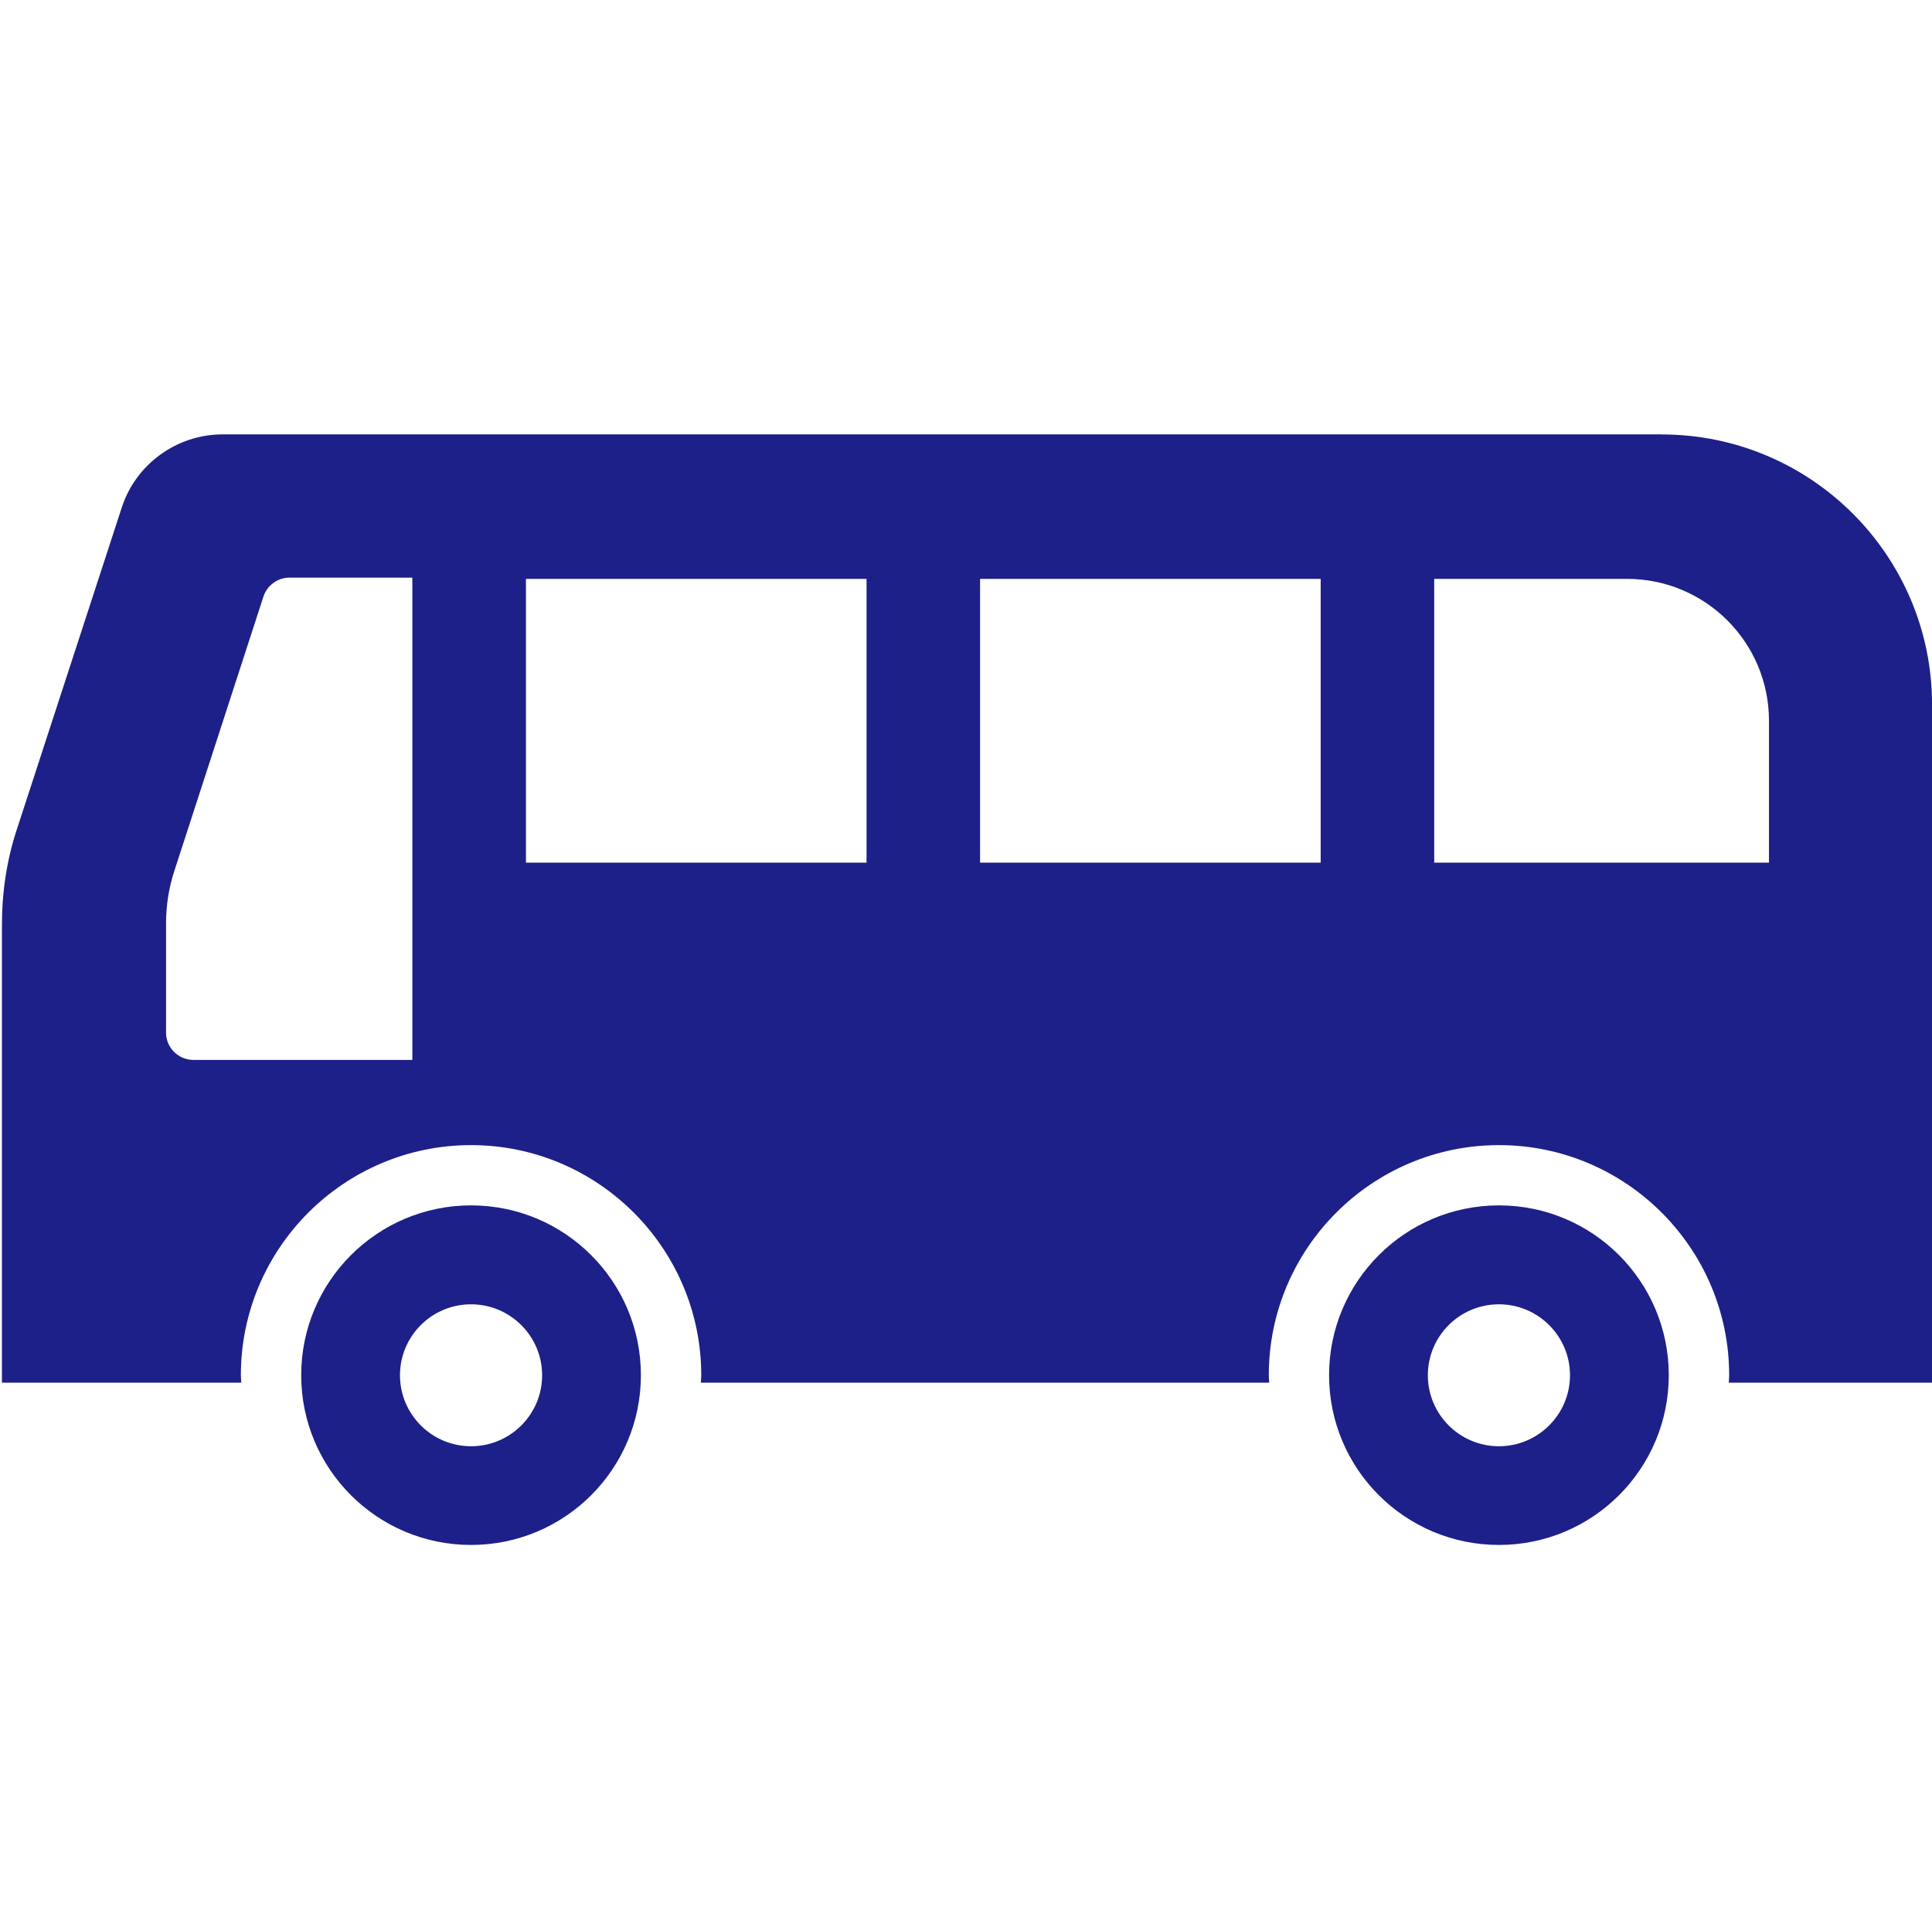
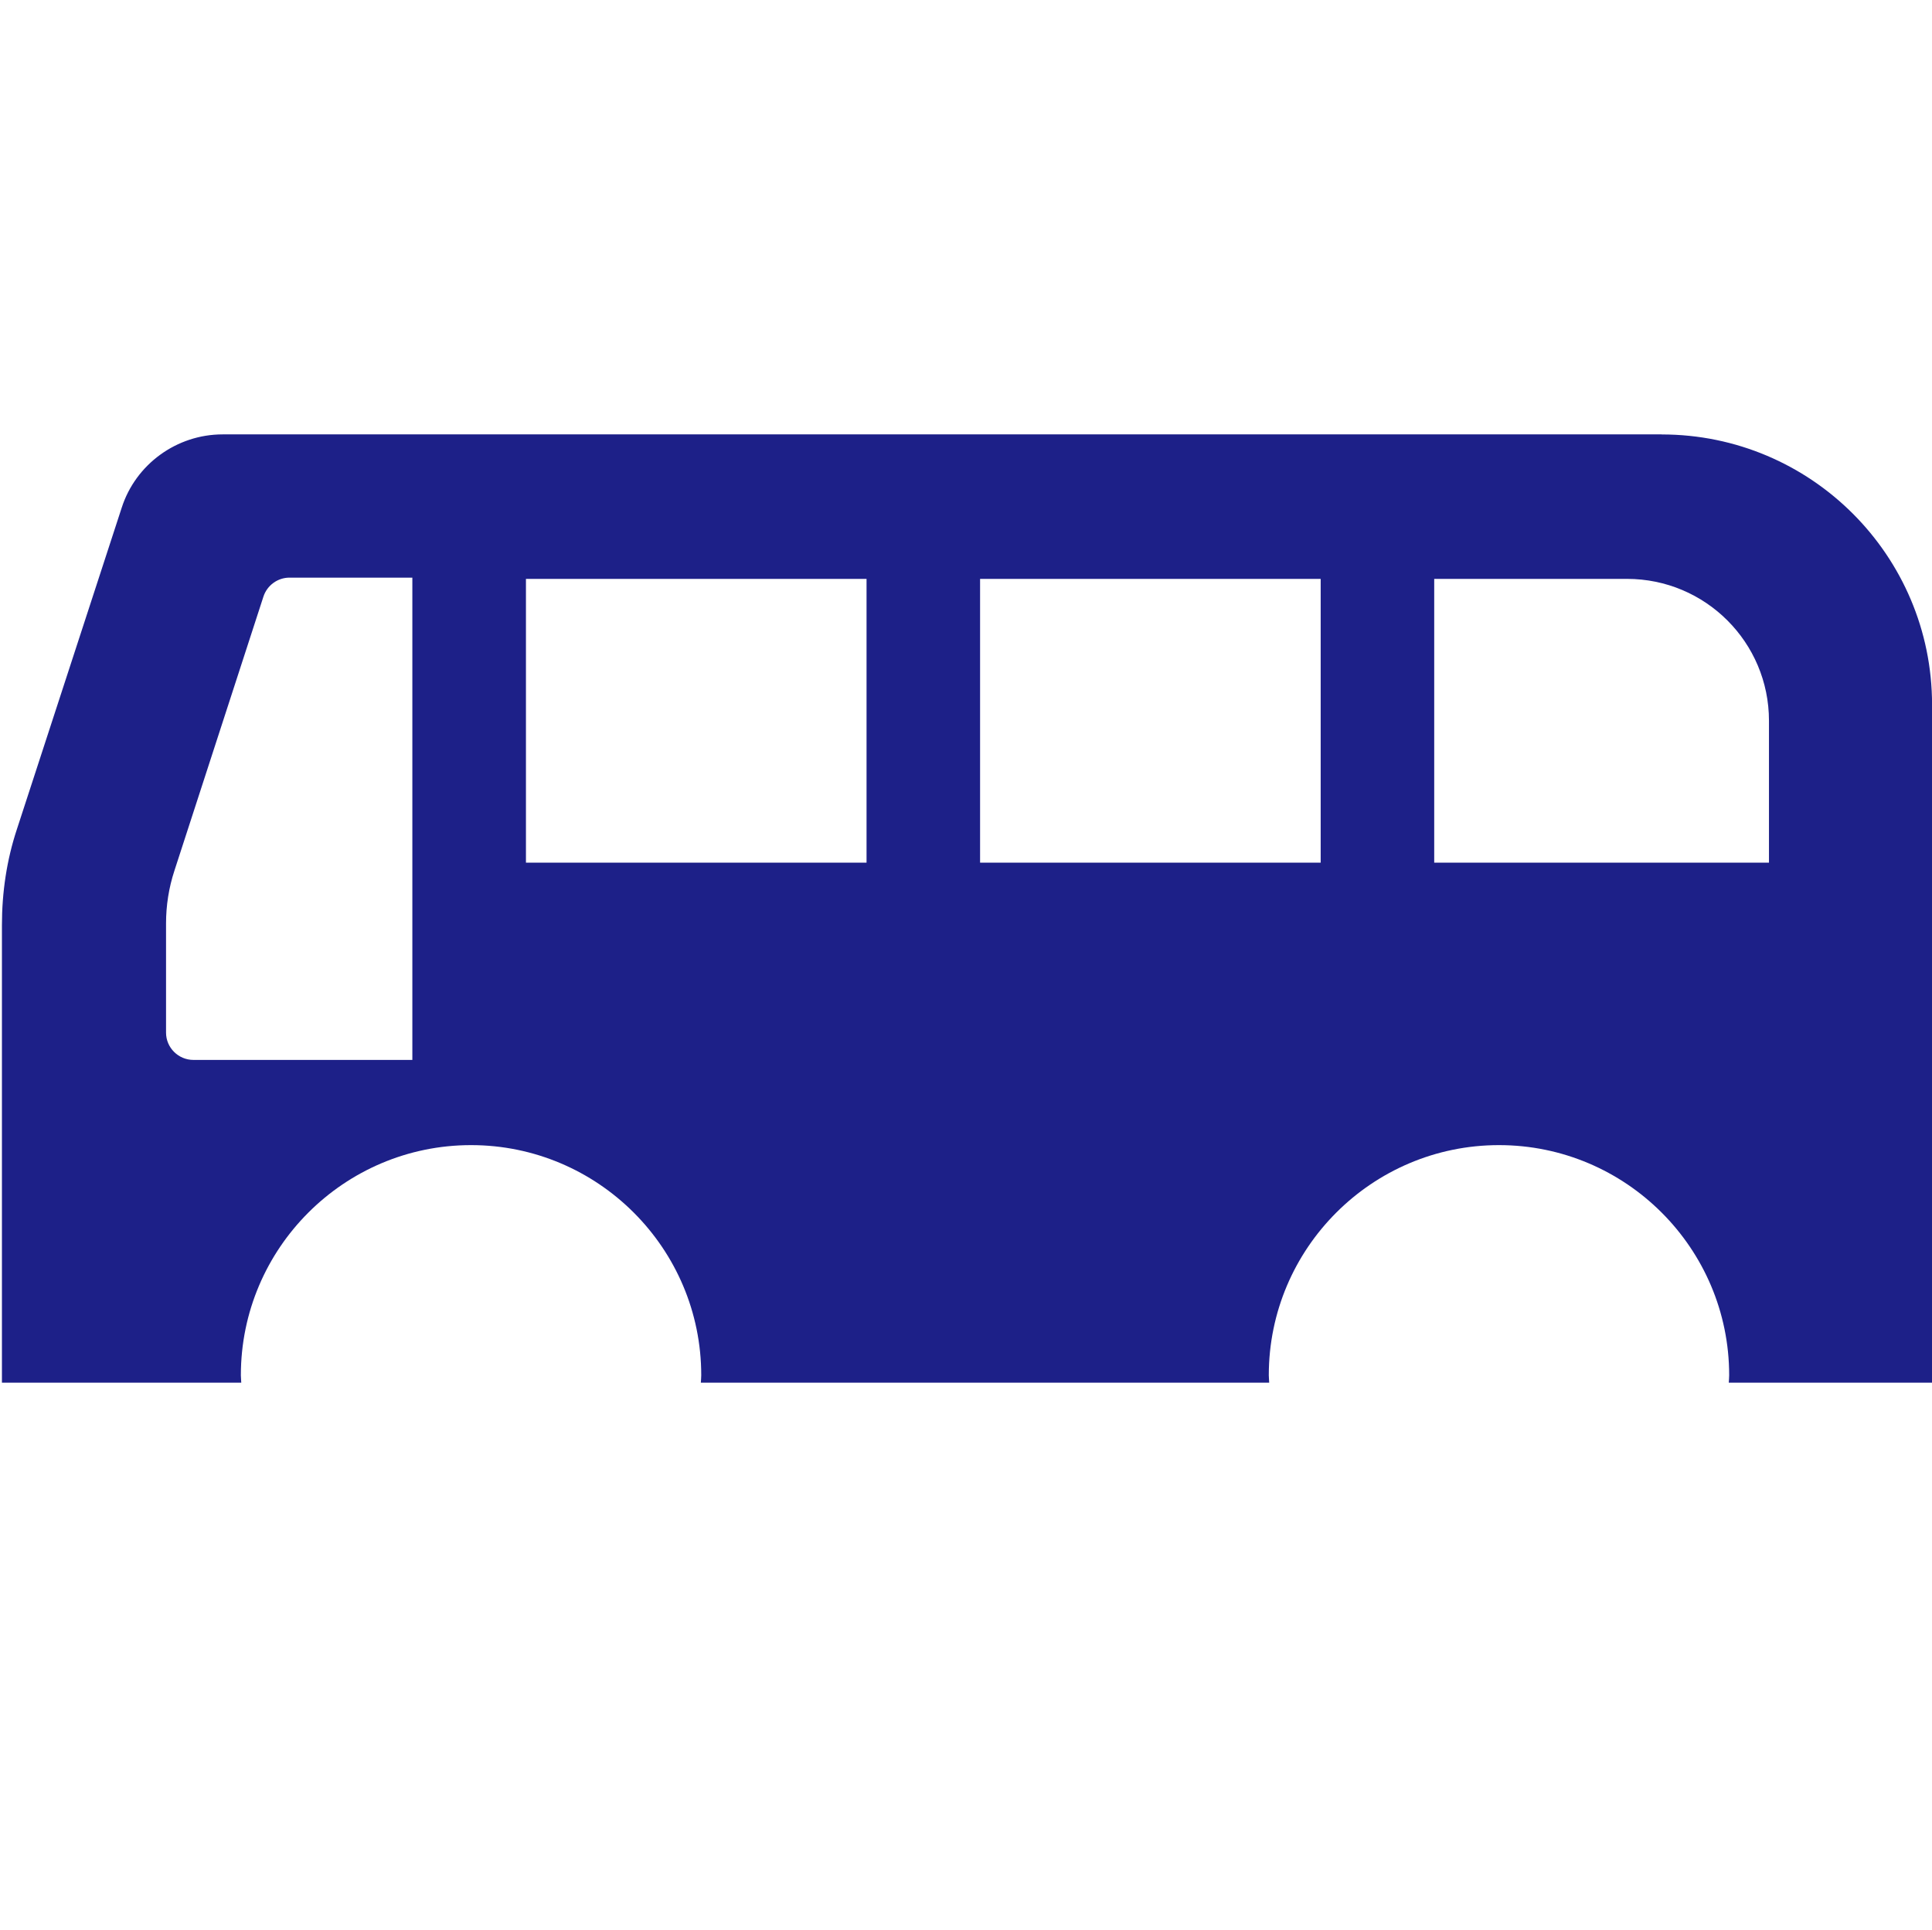
<svg xmlns="http://www.w3.org/2000/svg" id="b" viewBox="0 0 34.034 34">
  <defs>
    <style>.d{fill:none;}.e{fill:#1d2088;}</style>
  </defs>
  <g id="c">
-     <rect class="d" width="34" height="34" />
    <path class="e" d="M29.272,7.654H3.921c-.808,0-1.531.526-1.777,1.292L.298,14.61c-.18.544-.264,1.113-.264,1.692v8.061h4.216c-.001-.044-.007-.087-.007-.131,0-2.236,1.819-4.055,4.055-4.055s4.055,1.819,4.055,4.055c0,.044-.005.088-.007.131h10.012c-.001-.044-.007-.087-.007-.131,0-2.236,1.819-4.055,4.055-4.055s4.055,1.819,4.055,4.055c0,.044-.005.088-.007.131h3.581v-11.946c0-2.628-2.134-4.762-4.762-4.762ZM7.265,18.676h-3.857c-.266,0-.483-.216-.483-.481v-1.924c0-.316.049-.63.148-.931l1.568-4.829c.065-.198.251-.333.459-.333h2.164v8.498ZM15.265,15.2h-6v-5h6v5ZM23.265,15.2h-6v-5h6v5ZM31.162,15.2h-5.897v-5h3.397c1.381,0,2.5,1.119,2.5,2.5v2.5Z" />
-     <path class="e" d="M8.298,21.239c-1.652,0-2.992,1.34-2.992,2.992s1.339,2.991,2.992,2.991,2.992-1.339,2.992-2.991-1.339-2.992-2.992-2.992ZM8.298,25.483c-.69,0-1.252-.56-1.252-1.251s.561-1.25,1.252-1.25,1.252.561,1.252,1.25c0,.691-.561,1.251-1.252,1.251Z" />
-     <path class="e" d="M26.405,21.239c-1.652,0-2.992,1.34-2.992,2.992s1.34,2.991,2.992,2.991,2.992-1.339,2.992-2.991-1.339-2.992-2.992-2.992ZM26.405,25.483c-.69,0-1.252-.56-1.252-1.251s.561-1.25,1.252-1.25,1.252.561,1.252,1.25-.561,1.251-1.252,1.251Z" />
  </g>
</svg>